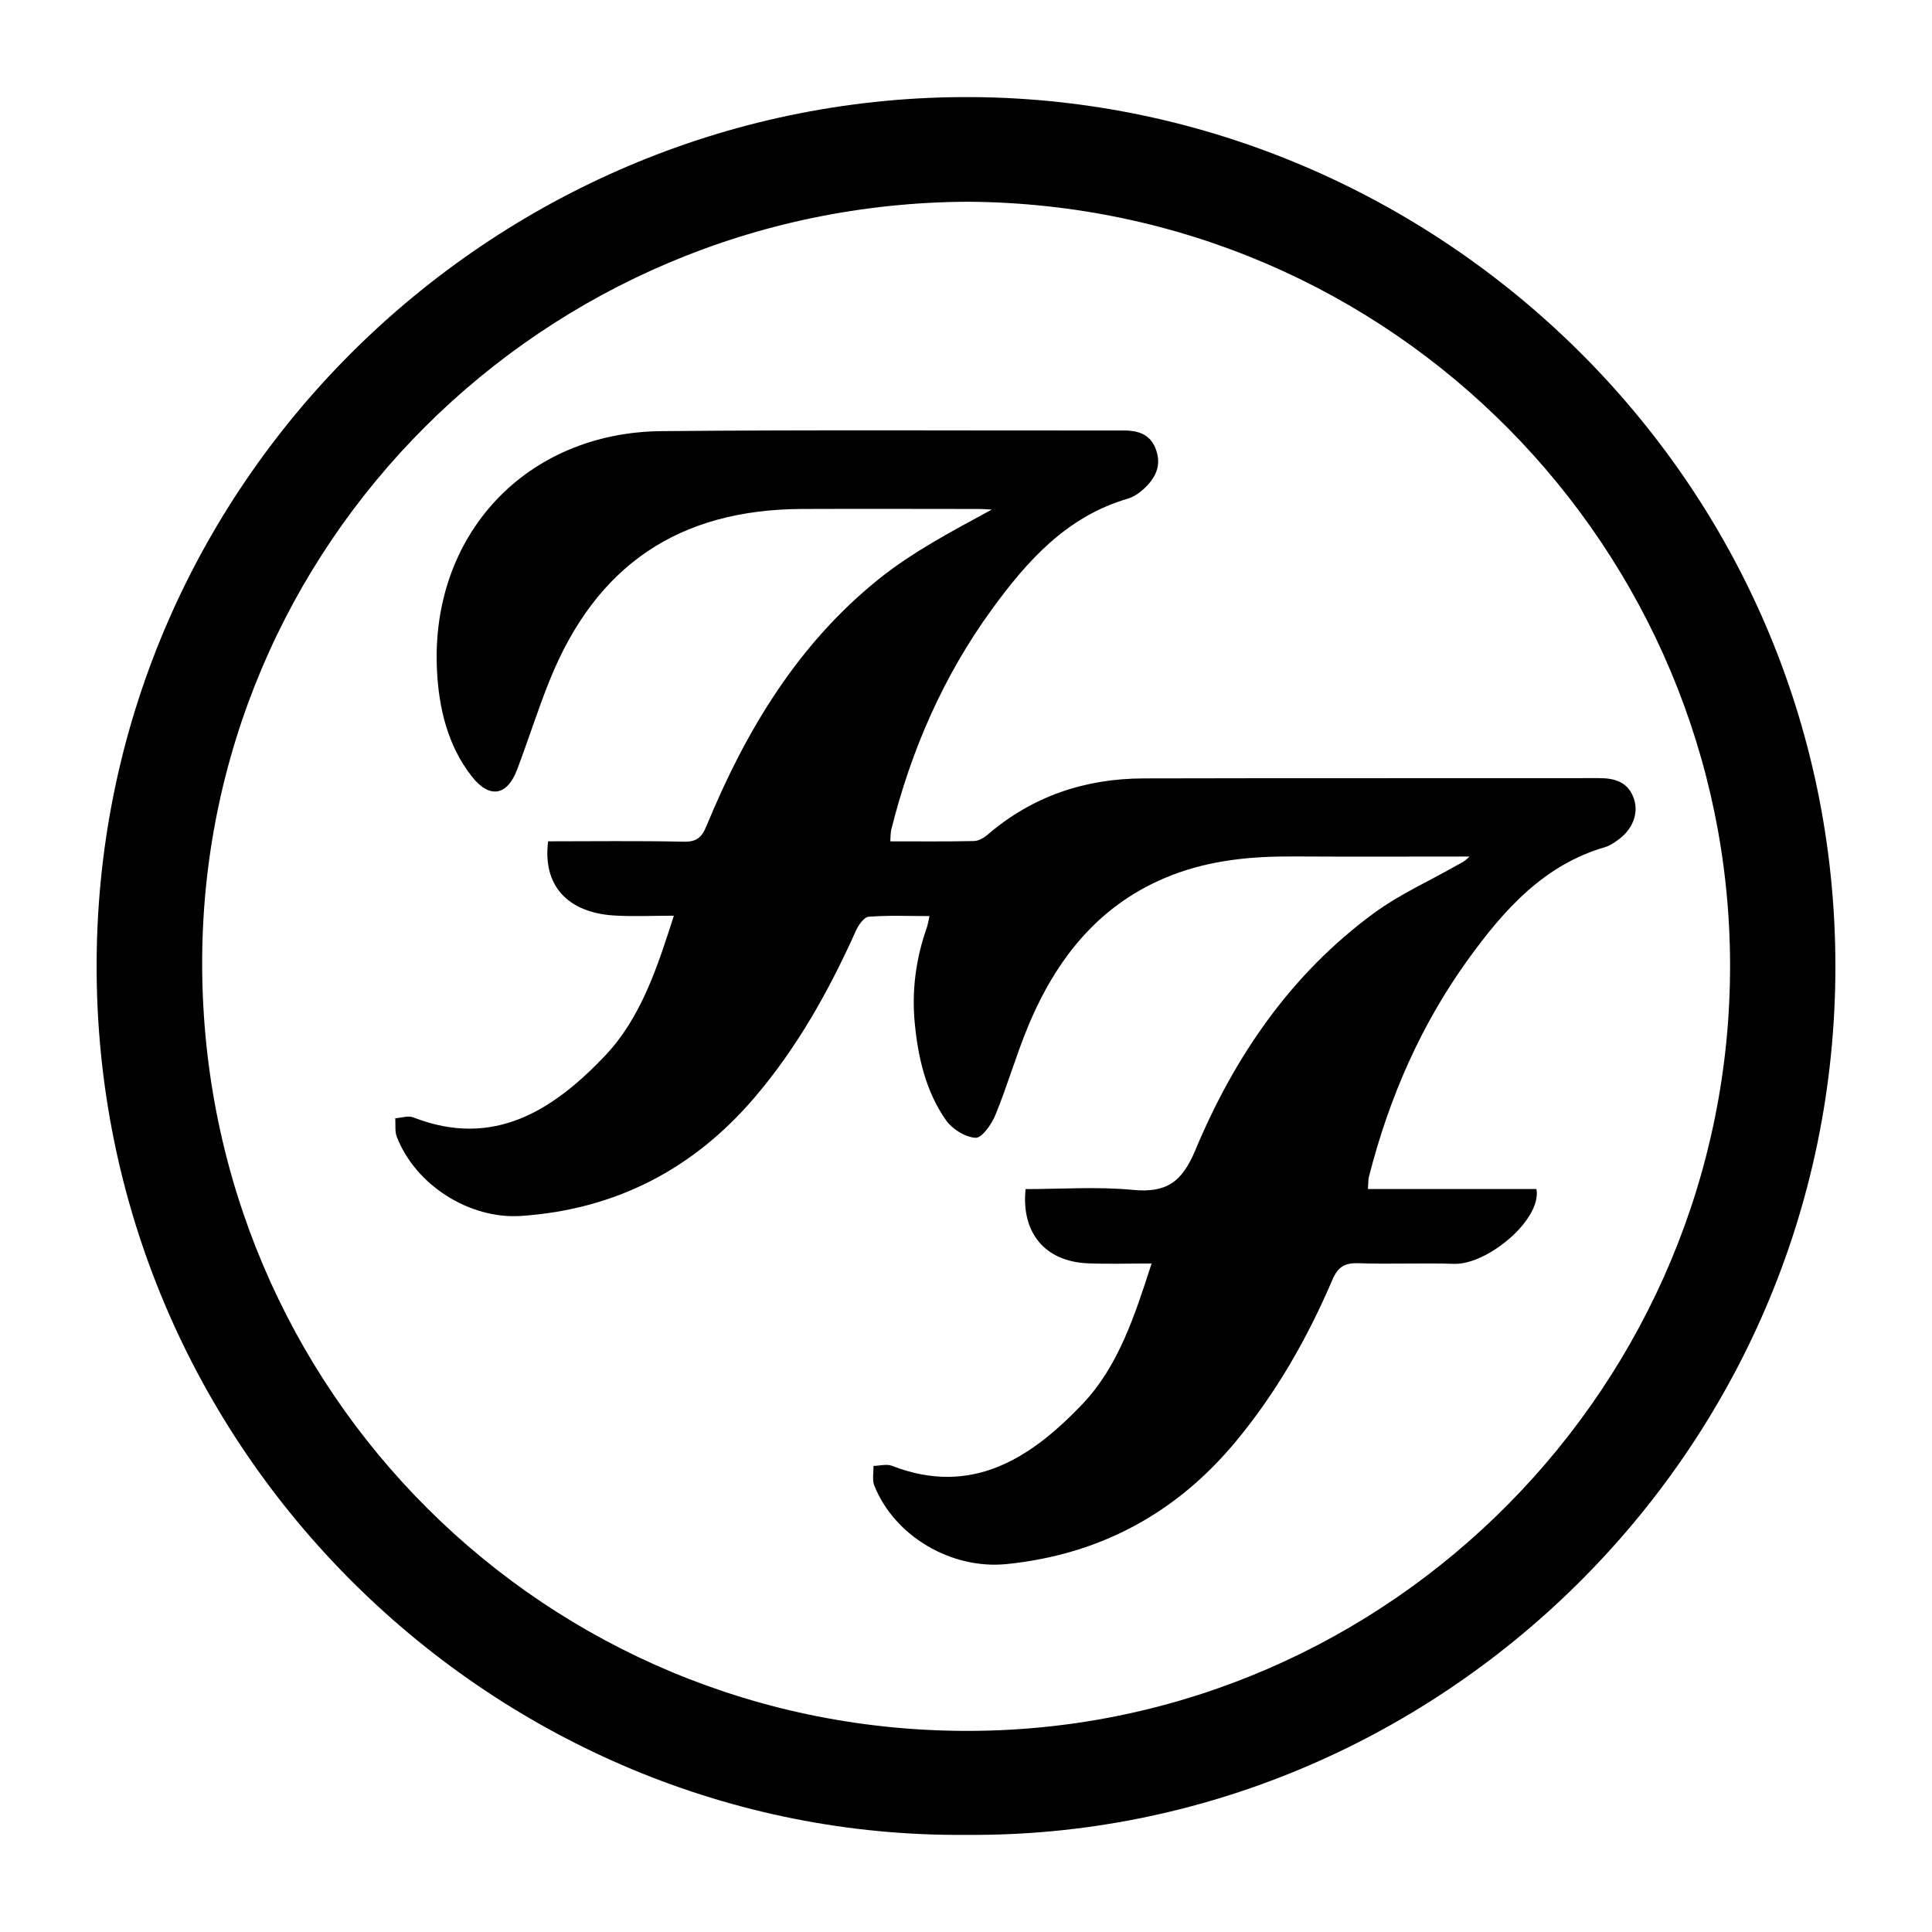
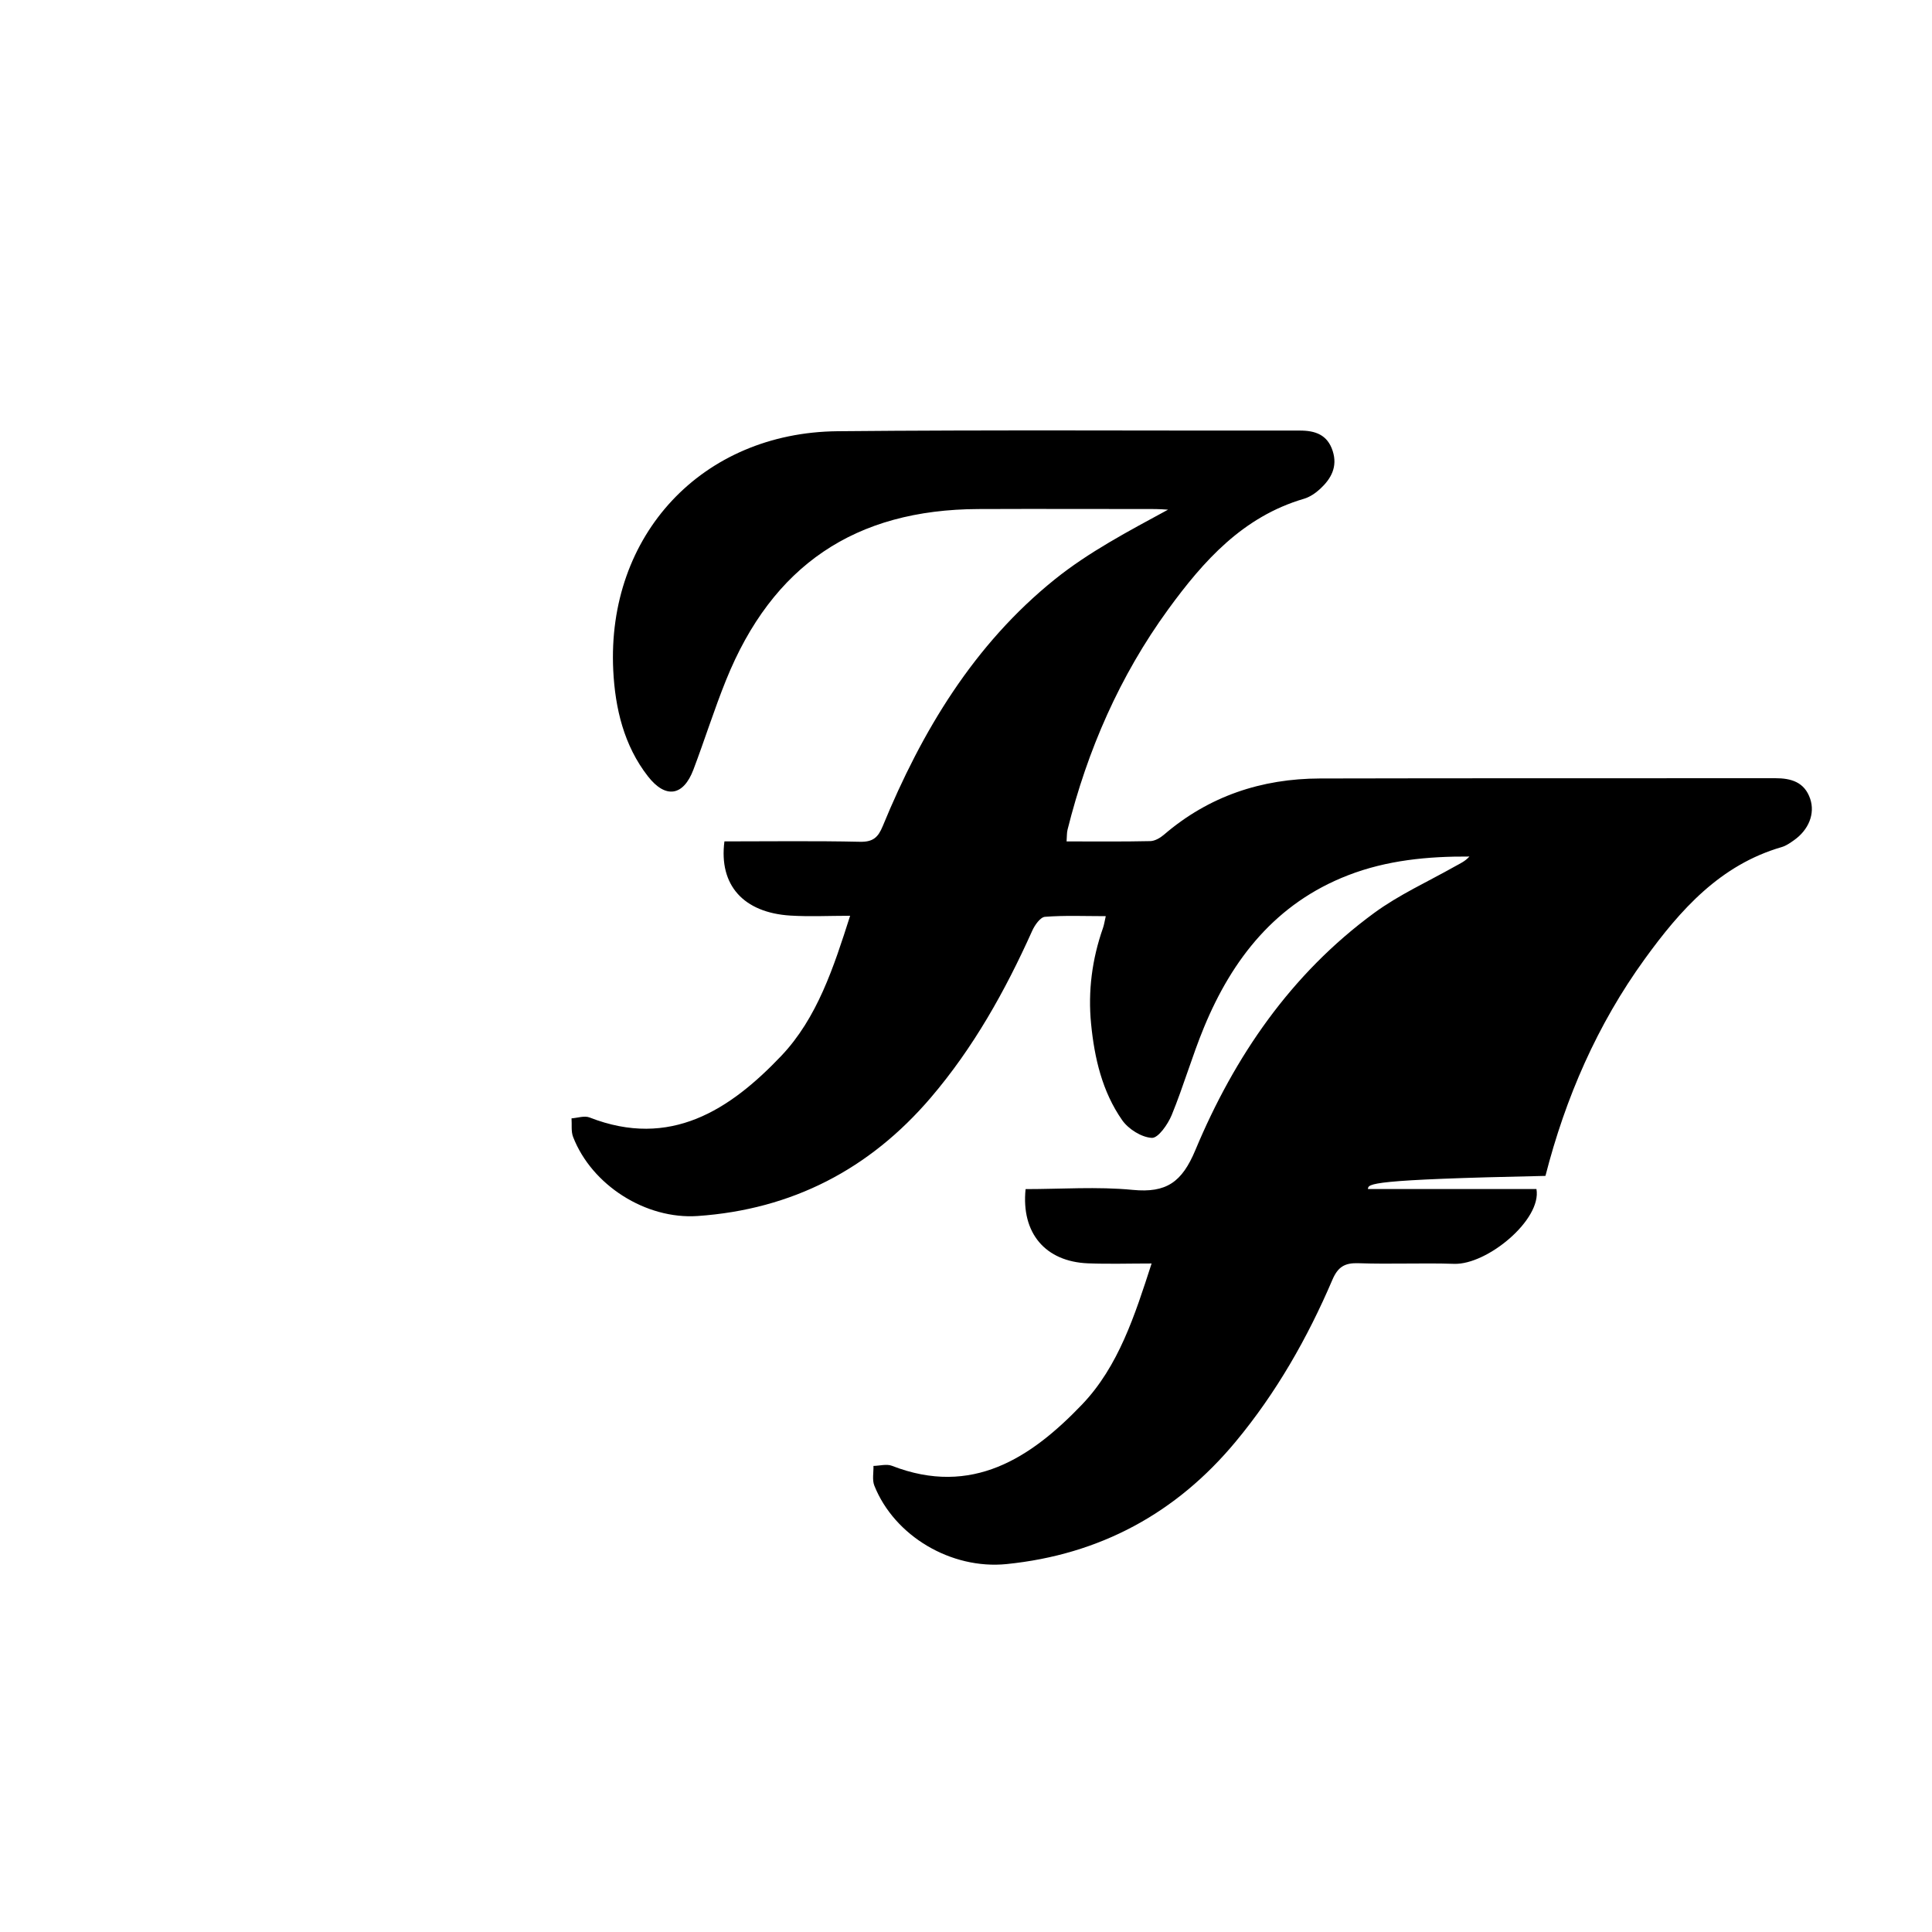
<svg xmlns="http://www.w3.org/2000/svg" version="1.1" id="Layer_1" x="0px" y="0px" viewBox="0 0 500 500" style="enable-background:new 0 0 500 500;" xml:space="preserve">
  <style type="text/css">
	.st0{fill:#070707;}
	.st1{fill:#FFFFFF;}
	.st2{fill-rule:evenodd;clip-rule:evenodd;}
	.st3{fill:#C12A21;}
	.st4{fill:#272425;}
	.st5{fill:#221F1E;}
	.st6{opacity:0.93;}
	.st7{fill:none;}
	.st8{fill-rule:evenodd;clip-rule:evenodd;stroke:#000000;stroke-width:0.047;stroke-miterlimit:2.613;}
</style>
  <g>
-     <path d="M249.93,474.86c-121.4,1.06-225.77-99.1-224.92-226.33C25.84,123.02,129.51,24.3,251.68,25.13   C371.69,25.95,474.97,123.95,475,250.07C475.03,376.25,371.35,475.92,249.93,474.86z M250.47,52.21   c-109.92,0.5-198.47,88.82-198.15,197.66c0.32,110.3,89.08,198.64,199.04,198.08c108.58-0.55,196.68-89.85,196.38-198.5   C447.45,142.54,360.99,52.92,250.47,52.21z" />
-     <path d="M354.02,307.72c14.71,0,29.19,0,43.61,0c1.42,7.92-12.75,19.64-21.3,19.36c-8.24-0.27-16.5,0.13-24.74-0.16   c-3.58-0.13-5.34,0.94-6.78,4.31c-6.44,15.06-14.52,29.23-25.01,41.86c-15.42,18.58-35.2,29.25-59.29,31.69   c-14.34,1.45-29.02-7.24-34.23-20.29c-0.6-1.5-0.18-3.4-0.23-5.11c1.61-0.03,3.41-0.57,4.79-0.03   c20.71,8.06,36.01-2.09,49.18-15.85c9.45-9.87,13.69-23.15,18.01-36.51c-5.81,0-11.14,0.17-16.46-0.04   c-11.01-0.44-17.32-7.8-16.15-19.21c9.2,0,18.54-0.69,27.73,0.2c8.71,0.84,12.74-1.99,16.21-10.3   c10.13-24.24,24.76-45.6,46.26-61.36c6.45-4.73,13.91-8.1,20.92-12.06c1.26-0.71,2.6-1.27,3.74-2.55   c-15.21,0-30.41,0.07-45.62-0.02c-10.76-0.06-21.34,0.94-31.44,4.86c-18.61,7.22-29.9,21.53-37.26,39.37   c-3.07,7.44-5.29,15.23-8.35,22.68c-0.99,2.4-3.49,5.99-5.14,5.9c-2.68-0.14-6.06-2.27-7.68-4.59c-5.16-7.39-7.17-16.06-8.04-24.93   c-0.83-8.45,0.25-16.74,3.07-24.77c0.29-0.83,0.42-1.72,0.73-3.09c-5.46,0-10.63-0.23-15.74,0.17c-1.21,0.1-2.65,2.16-3.3,3.62   c-6.97,15.51-15.2,30.26-26.29,43.23c-15.82,18.5-35.89,28.89-60.27,30.58c-13.43,0.93-27.42-7.97-32.26-20.48   c-0.55-1.43-0.28-3.19-0.4-4.79c1.57-0.11,3.34-0.75,4.67-0.23c20.87,8.16,36.33-1.98,49.59-15.92c9.3-9.78,13.57-22.9,17.84-36.28   c-5.45,0-10.48,0.26-15.47-0.05c-12.13-0.76-18.54-7.88-17.06-19.2c11.65,0,23.37-0.16,35.08,0.1c3.36,0.07,4.68-1.1,5.9-4.07   c10.11-24.57,23.58-47,44.54-63.86c8.8-7.07,18.98-12.42,29.29-18.02c-1.09-0.06-2.17-0.16-3.26-0.16   c-15.27-0.01-30.55-0.06-45.82,0c-31.93,0.12-53.33,14.58-65.32,44.3c-3.07,7.61-5.53,15.47-8.44,23.15   c-2.59,6.83-7.18,7.6-11.76,1.73c-6.23-7.98-8.49-17.63-8.98-27.39c-1.74-35.08,23-61.59,58.05-61.93   c39.86-0.38,79.72-0.12,119.59-0.17c4.03-0.01,7.19,1.06,8.55,5.28c1.31,4.07-0.39,7.16-3.21,9.78c-1.2,1.12-2.71,2.15-4.25,2.6   c-15.75,4.62-25.96,16.04-35.13,28.64c-12.52,17.21-20.88,36.39-26.03,56.99c-0.21,0.85-0.15,1.77-0.25,3.04   c7.36,0,14.52,0.08,21.67-0.08c1.19-0.03,2.56-0.83,3.52-1.65c11.63-9.99,25.26-14.52,40.4-14.56c39.26-0.1,78.51-0.02,117.77-0.07   c4.18-0.01,7.61,1.01,9.08,5.32c1.31,3.85-0.38,8.05-4.19,10.73c-0.99,0.7-2.04,1.44-3.17,1.77   c-15.93,4.62-26.21,16.21-35.44,28.95c-12.3,16.98-20.52,35.89-25.71,56.15C354.06,305.28,354.13,306.35,354.02,307.72z" />
+     <path d="M354.02,307.72c14.71,0,29.19,0,43.61,0c1.42,7.92-12.75,19.64-21.3,19.36c-8.24-0.27-16.5,0.13-24.74-0.16   c-3.58-0.13-5.34,0.94-6.78,4.31c-6.44,15.06-14.52,29.23-25.01,41.86c-15.42,18.58-35.2,29.25-59.29,31.69   c-14.34,1.45-29.02-7.24-34.23-20.29c-0.6-1.5-0.18-3.4-0.23-5.11c1.61-0.03,3.41-0.57,4.79-0.03   c20.71,8.06,36.01-2.09,49.18-15.85c9.45-9.87,13.69-23.15,18.01-36.51c-5.81,0-11.14,0.17-16.46-0.04   c-11.01-0.44-17.32-7.8-16.15-19.21c9.2,0,18.54-0.69,27.73,0.2c8.71,0.84,12.74-1.99,16.21-10.3   c10.13-24.24,24.76-45.6,46.26-61.36c6.45-4.73,13.91-8.1,20.92-12.06c1.26-0.71,2.6-1.27,3.74-2.55   c-10.76-0.06-21.34,0.94-31.44,4.86c-18.61,7.22-29.9,21.53-37.26,39.37   c-3.07,7.44-5.29,15.23-8.35,22.68c-0.99,2.4-3.49,5.99-5.14,5.9c-2.68-0.14-6.06-2.27-7.68-4.59c-5.16-7.39-7.17-16.06-8.04-24.93   c-0.83-8.45,0.25-16.74,3.07-24.77c0.29-0.83,0.42-1.72,0.73-3.09c-5.46,0-10.63-0.23-15.74,0.17c-1.21,0.1-2.65,2.16-3.3,3.62   c-6.97,15.51-15.2,30.26-26.29,43.23c-15.82,18.5-35.89,28.89-60.27,30.58c-13.43,0.93-27.42-7.97-32.26-20.48   c-0.55-1.43-0.28-3.19-0.4-4.79c1.57-0.11,3.34-0.75,4.67-0.23c20.87,8.16,36.33-1.98,49.59-15.92c9.3-9.78,13.57-22.9,17.84-36.28   c-5.45,0-10.48,0.26-15.47-0.05c-12.13-0.76-18.54-7.88-17.06-19.2c11.65,0,23.37-0.16,35.08,0.1c3.36,0.07,4.68-1.1,5.9-4.07   c10.11-24.57,23.58-47,44.54-63.86c8.8-7.07,18.98-12.42,29.29-18.02c-1.09-0.06-2.17-0.16-3.26-0.16   c-15.27-0.01-30.55-0.06-45.82,0c-31.93,0.12-53.33,14.58-65.32,44.3c-3.07,7.61-5.53,15.47-8.44,23.15   c-2.59,6.83-7.18,7.6-11.76,1.73c-6.23-7.98-8.49-17.63-8.98-27.39c-1.74-35.08,23-61.59,58.05-61.93   c39.86-0.38,79.72-0.12,119.59-0.17c4.03-0.01,7.19,1.06,8.55,5.28c1.31,4.07-0.39,7.16-3.21,9.78c-1.2,1.12-2.71,2.15-4.25,2.6   c-15.75,4.62-25.96,16.04-35.13,28.64c-12.52,17.21-20.88,36.39-26.03,56.99c-0.21,0.85-0.15,1.77-0.25,3.04   c7.36,0,14.52,0.08,21.67-0.08c1.19-0.03,2.56-0.83,3.52-1.65c11.63-9.99,25.26-14.52,40.4-14.56c39.26-0.1,78.51-0.02,117.77-0.07   c4.18-0.01,7.61,1.01,9.08,5.32c1.31,3.85-0.38,8.05-4.19,10.73c-0.99,0.7-2.04,1.44-3.17,1.77   c-15.93,4.62-26.21,16.21-35.44,28.95c-12.3,16.98-20.52,35.89-25.71,56.15C354.06,305.28,354.13,306.35,354.02,307.72z" />
  </g>
</svg>